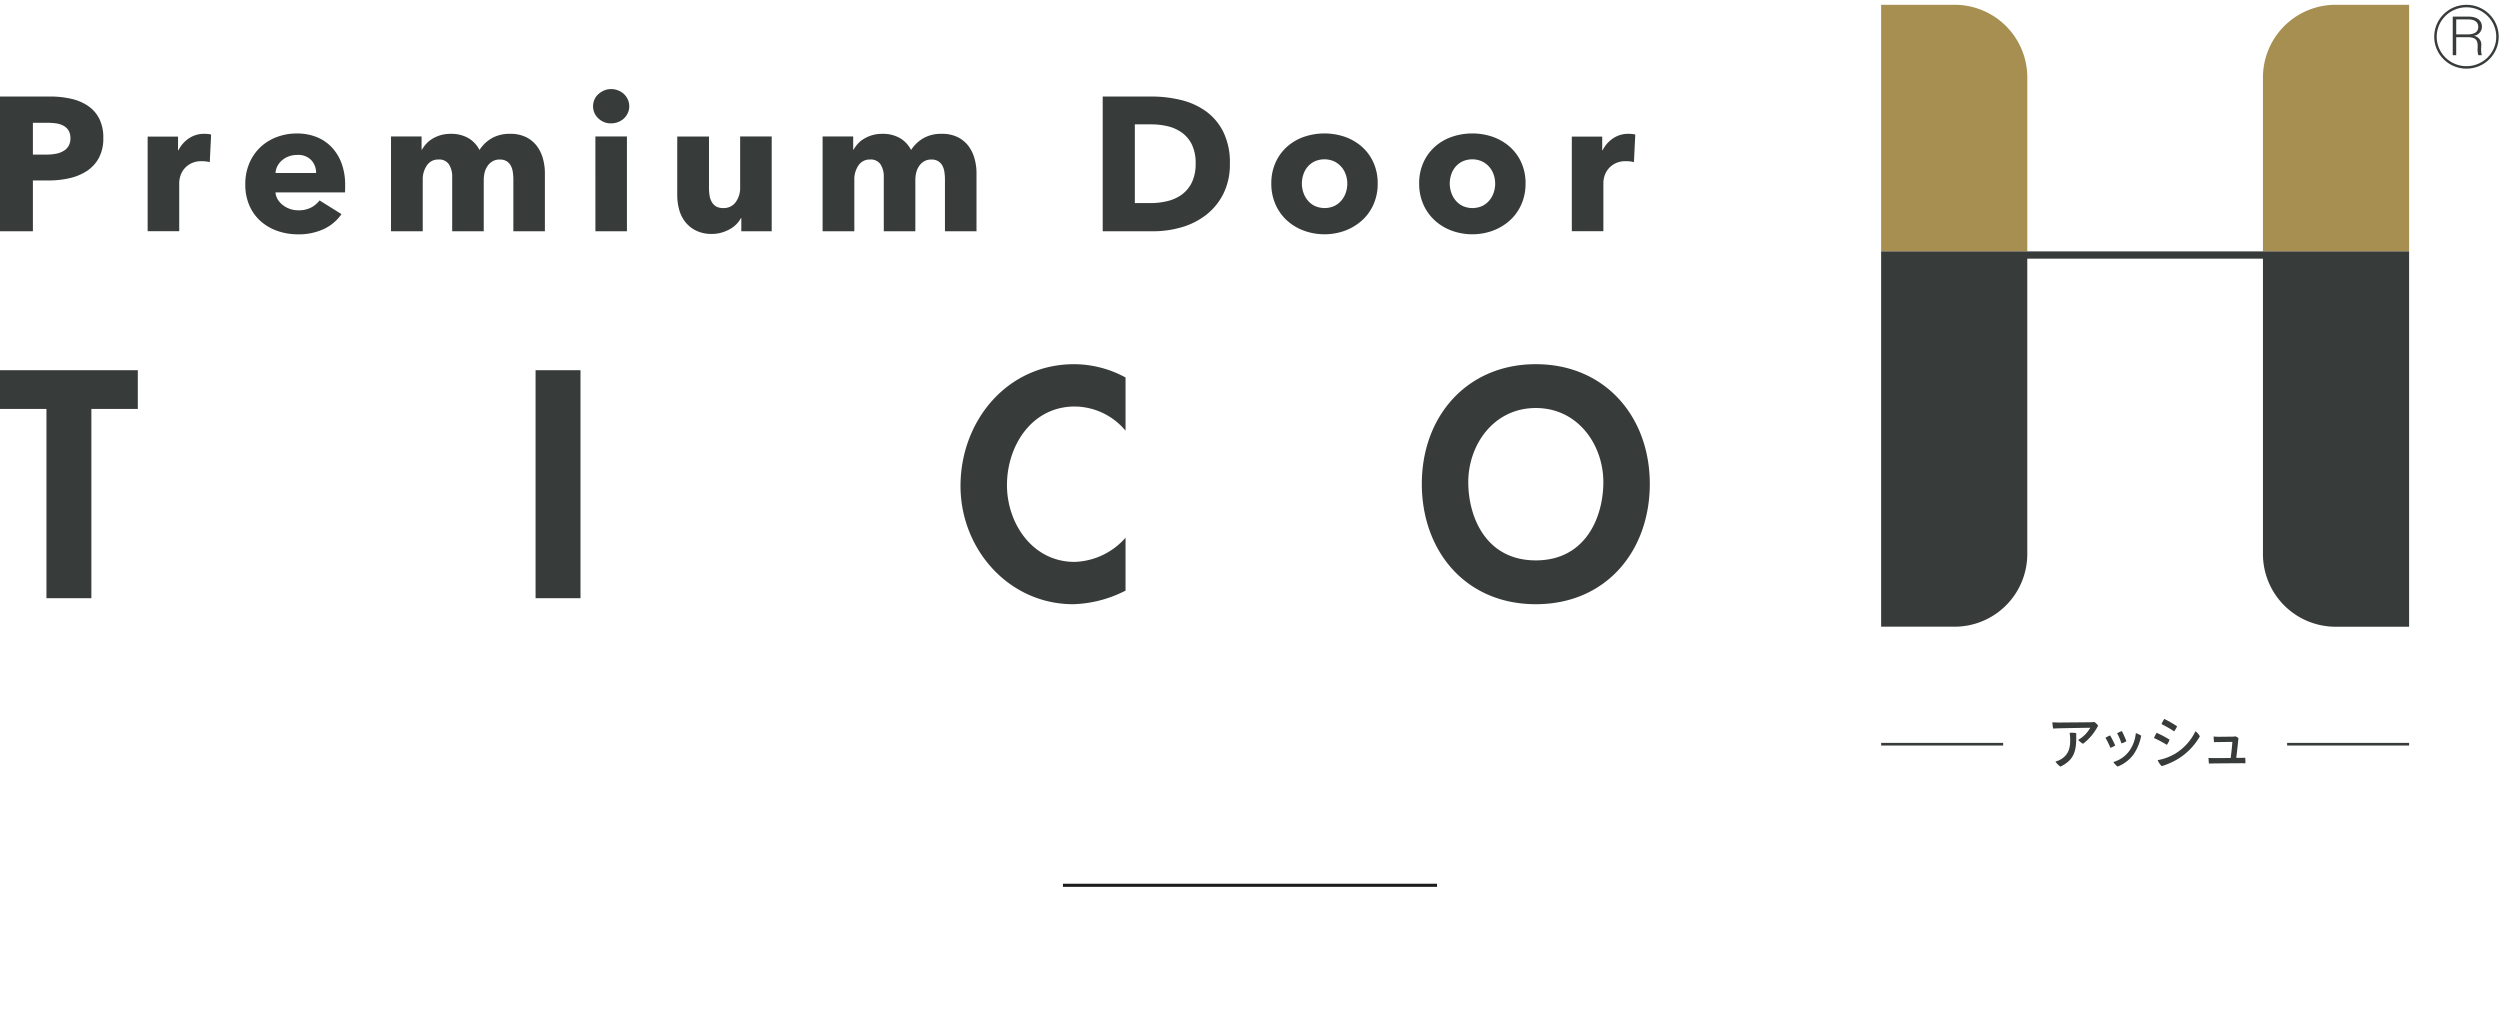
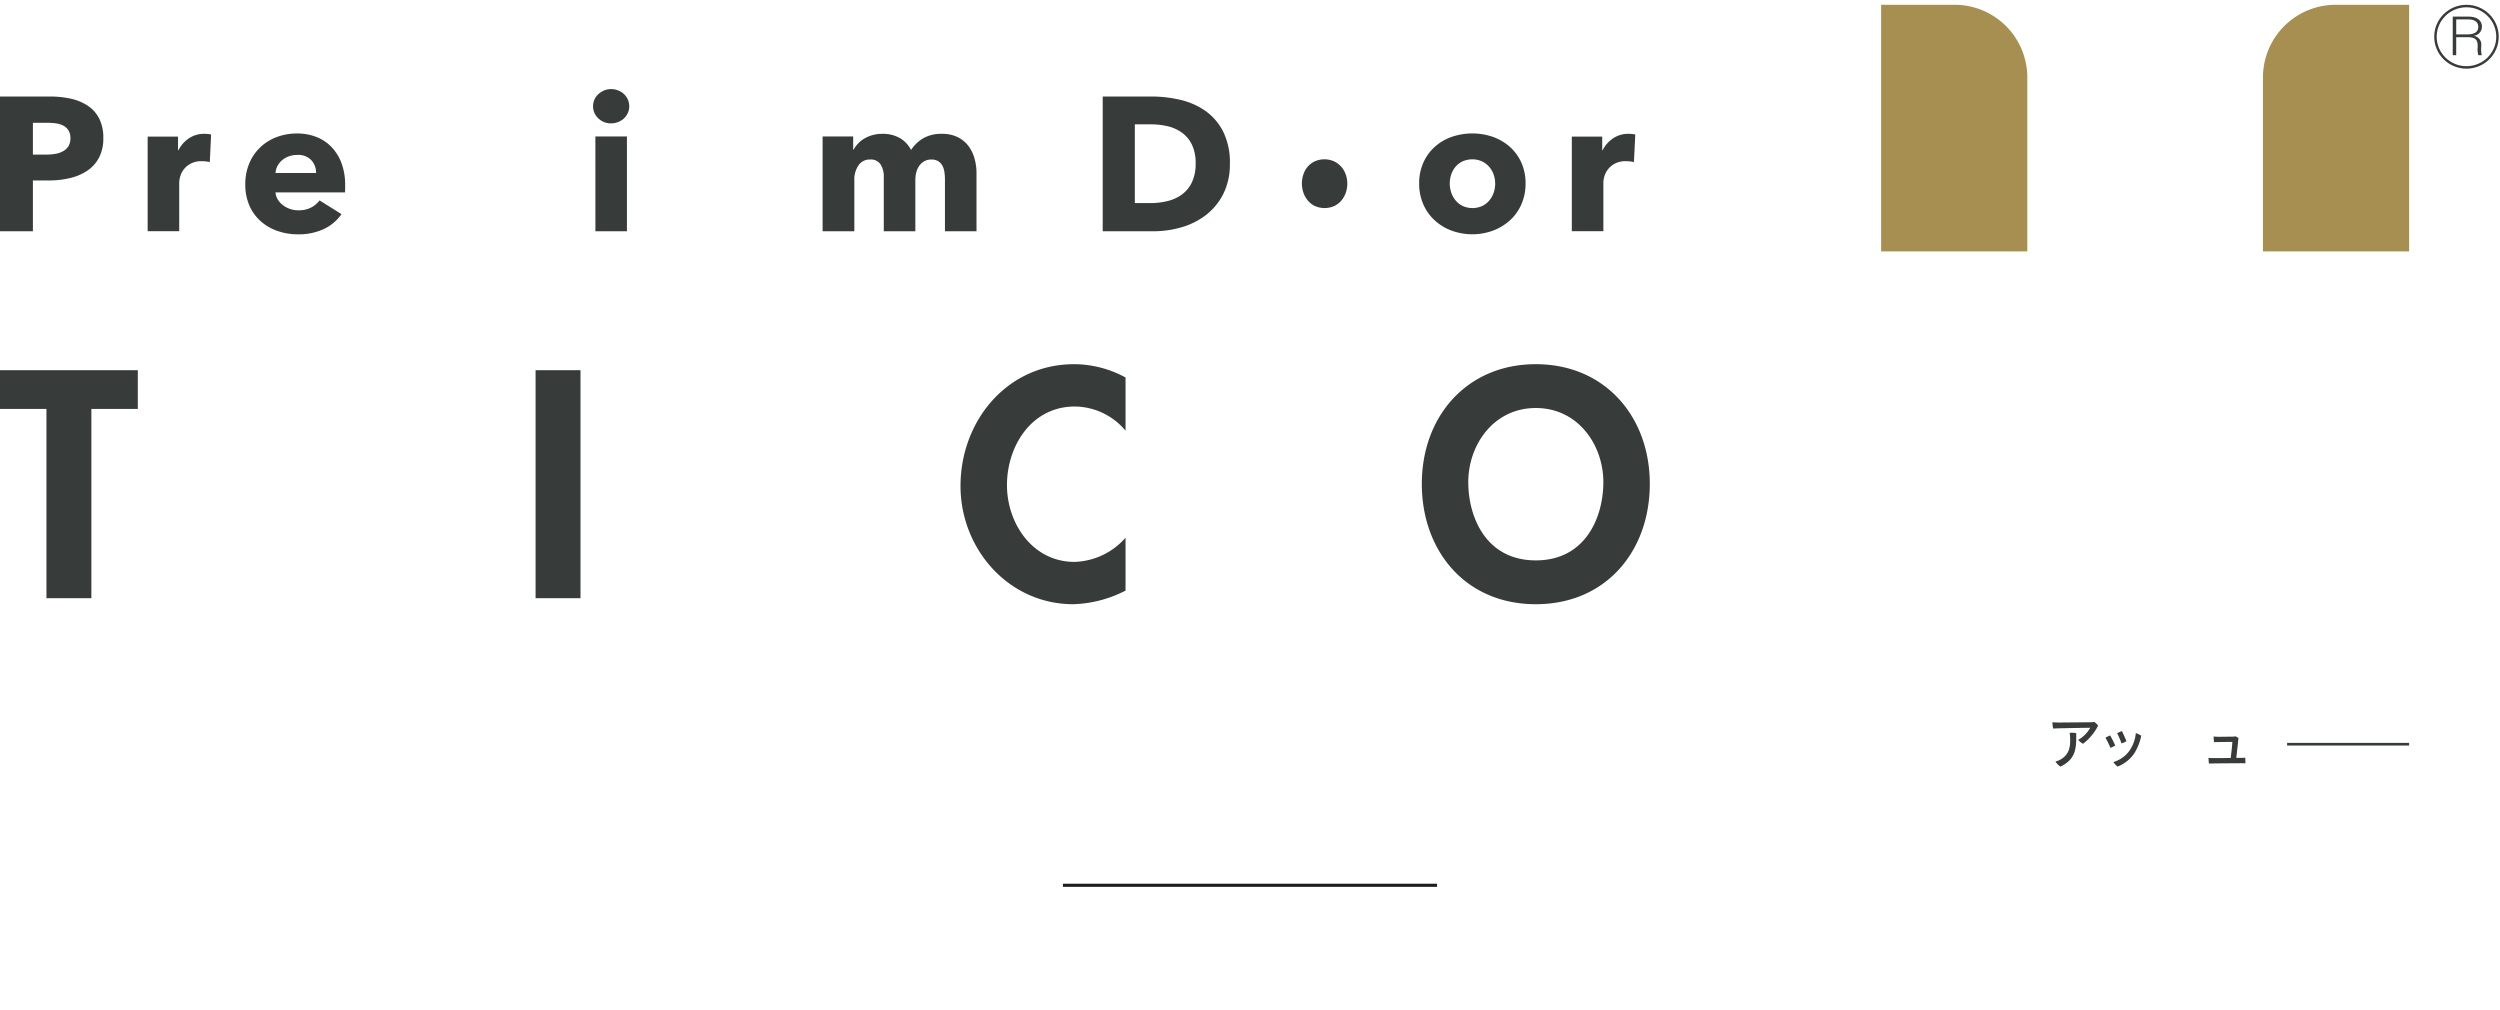
<svg xmlns="http://www.w3.org/2000/svg" width="401" height="162" viewBox="0 0 401 162">
  <defs>
    <clipPath id="clip-path">
      <rect id="長方形_5044" data-name="長方形 5044" width="401" height="162" transform="translate(750 1261)" fill="#a74242" />
    </clipPath>
    <clipPath id="clip-path-2">
      <rect id="長方形_4855" data-name="長方形 4855" width="401" height="122.393" fill="none" />
    </clipPath>
  </defs>
  <g id="マスクグループ_10638" data-name="マスクグループ 10638" transform="translate(-750 -1261)" clip-path="url(#clip-path)">
    <g id="グループ_10930" data-name="グループ 10930">
      <path id="パス_19599" data-name="パス 19599" d="M1050.8,1893.4h60" transform="translate(-130.3 -490.4)" fill="none" stroke="#1d1d1d" stroke-width="0.5" />
      <g id="グループ_10788" data-name="グループ 10788" transform="translate(750 1261.572)">
        <g id="グループ_10743" data-name="グループ 10743" transform="translate(0 0)" clip-path="url(#clip-path-2)">
          <path id="パス_21265" data-name="パス 21265" d="M163.12,58.73a7.122,7.122,0,0,1-.117-1c.368.018.889.036,1.22.036.485-.008,4.387-.036,4.932-.046a4.865,4.865,0,0,0,.576-.046,2.783,2.783,0,0,1,.61.585,8.531,8.531,0,0,1-2.421,2.915,2.808,2.808,0,0,1-.78-.623,5.084,5.084,0,0,0,1.935-1.946c-.483,0-4.671.074-5.237.094Zm3.7.725c.073,2.681-.162,4.22-2.529,5.382a3.044,3.044,0,0,1-.8-.811,3.506,3.506,0,0,0,.8-.316c1.4-.8,1.606-2.012,1.559-3.4a6.6,6.6,0,0,0-.081-.9,5.047,5.047,0,0,1,1.05.046" transform="translate(166.2 57.556)" fill="#373b39" />
          <path id="パス_21266" data-name="パス 21266" d="M168.78,60.718a3.8,3.8,0,0,1-.761.382,15.906,15.906,0,0,0-.8-1.63,5.215,5.215,0,0,1,.753-.362,15.839,15.839,0,0,1,.808,1.61m4.171-1.564a8.013,8.013,0,0,1-1.184,2.933,5.726,5.726,0,0,1-2.6,2.012,2.869,2.869,0,0,1-.683-.727,4.828,4.828,0,0,0,2.575-1.806,5.891,5.891,0,0,0,1.03-2.831,3.283,3.283,0,0,1,.862.42m-2.377.875a3.254,3.254,0,0,1-.78.354,12.409,12.409,0,0,0-.7-1.638,5.123,5.123,0,0,1,.763-.336,17.465,17.465,0,0,1,.717,1.62" transform="translate(170.498 58.285)" fill="#373b39" />
-           <path id="パス_21267" data-name="パス 21267" d="M173.574,60.758a3,3,0,0,1-.44.829,16.89,16.89,0,0,0-2.062-1.091,5.616,5.616,0,0,1,.422-.837,15.6,15.6,0,0,1,2.08,1.1m.9,2.244a8.452,8.452,0,0,0,3.248-3.6,2.529,2.529,0,0,1,.709.821,10.234,10.234,0,0,1-3.472,3.6A11.153,11.153,0,0,1,172.31,65a2.881,2.881,0,0,1-.646-.959A8.324,8.324,0,0,0,174.479,63m.3-4.385a3.594,3.594,0,0,1-.475.811,17.273,17.273,0,0,0-2.028-1.165,5.628,5.628,0,0,1,.448-.829,16.529,16.529,0,0,1,2.054,1.183" transform="translate(174.427 57.313)" fill="#373b39" />
          <path id="パス_21268" data-name="パス 21268" d="M180.714,62.273c.17,0,.394-.008.574-.018.028.186.036.745.036.9-.224-.018-.547-.018-.8-.018-.323,0-3.892.026-4.4.036-.216.01-.448.01-.656.01a8.313,8.313,0,0,1-.063-.9c.224.02.44.02.7.028s1.658,0,2.852-.018c.107-.8.25-2.114.269-2.579-.941.01-2.044.028-2.3.028-.17,0-.43.01-.636.01-.036-.216-.071-.773-.071-.9.242.02.357.028.61.038.376.01,1.585-.01,2.456-.018a3.379,3.379,0,0,0,.422-.048,2.155,2.155,0,0,1,.493.27c-.036.5-.224,2.208-.349,3.185Z" transform="translate(178.844 58.713)" fill="#373b39" />
-           <line id="線_258" data-name="線 258" x1="19.566" transform="translate(301.737 118.799)" fill="none" stroke="#373b39" stroke-miterlimit="10" stroke-width="0.425" />
          <line id="線_259" data-name="線 259" x1="19.566" transform="translate(366.855 118.799)" fill="none" stroke="#373b39" stroke-miterlimit="10" stroke-width="0.425" />
          <path id="パス_21269" data-name="パス 21269" d="M191.436.1a11.659,11.659,0,0,0-11.71,11.6V39.659h23.446V.1Z" transform="translate(183.251 0.097)" fill="#a78f51" />
          <path id="パス_21270" data-name="パス 21270" d="M161.138.1a11.659,11.659,0,0,1,11.71,11.6V39.659H149.4V.1Z" transform="translate(152.332 0.097)" fill="#a78f51" />
-           <path id="パス_21271" data-name="パス 21271" d="M210.644,19.9H149.4V80.092h11.722a11.658,11.658,0,0,0,11.722-11.6V21.058h37.8V68.5a11.66,11.66,0,0,0,11.71,11.6h11.734V19.9Z" transform="translate(152.333 19.857)" fill="#373b39" />
          <ellipse id="楕円形_87" data-name="楕円形 87" cx="4.976" cy="4.923" rx="4.976" ry="4.923" transform="translate(390.646 0.397)" fill="none" stroke="#373b39" stroke-miterlimit="10" stroke-width="0.397" />
          <path id="パス_21272" data-name="パス 21272" d="M195.357,4.345V7.235H194.8V1.048h2.543c1.4,0,2.137.653,2.137,1.626a1.463,1.463,0,0,1-1.327,1.45,1.413,1.413,0,0,1,1.216,1.616v.24a3.629,3.629,0,0,0,.091,1.255H198.9a3.593,3.593,0,0,1-.1-1.291v-.16c0-1.017-.345-1.44-1.7-1.44Zm0-.442h1.713c1.244,0,1.822-.408,1.822-1.219,0-.761-.568-1.195-1.67-1.195h-1.864Z" transform="translate(198.62 1.046)" fill="#373b39" />
          <path id="パス_21273" data-name="パス 21273" d="M0,29.921v6.207H7.45V66.484h7.206V36.128h7.45V29.921ZM85.906,66.484h7.206V29.921H85.906ZM172.3,28.952c-10.833,0-18.235,9.166-18.235,19.541,0,10.087,7.7,18.96,18.088,18.96a19.569,19.569,0,0,0,8.383-2.182V56.785a11.32,11.32,0,0,1-8.187,3.88c-6.715,0-10.831-6.158-10.831-12.317,0-6.3,3.969-12.607,10.882-12.607a10.706,10.706,0,0,1,8.137,3.88V31.086a17.336,17.336,0,0,0-8.236-2.134m63.21,18.912c0-5.916,4.019-11.881,10.833-11.881s10.833,5.966,10.833,11.881c0,5.624-2.844,12.559-10.833,12.559s-10.833-6.935-10.833-12.559m10.833-18.912c-11.027,0-18.284,8.341-18.284,19.2,0,10.765,7.01,19.3,18.284,19.3s18.284-8.535,18.284-19.3c0-10.861-7.254-19.2-18.284-19.2" transform="translate(0 28.891)" fill="#373b39" />
          <path id="パス_21274" data-name="パス 21274" d="M16.571,14.117a6.556,6.556,0,0,1-.711,3.191,5.8,5.8,0,0,1-1.913,2.09,8.462,8.462,0,0,1-2.777,1.161,14.541,14.541,0,0,1-3.272.366H5.277v8.149H0V7.462H8.024a15.221,15.221,0,0,1,3.346.352,7.937,7.937,0,0,1,2.716,1.129,5.5,5.5,0,0,1,1.82,2.044,6.692,6.692,0,0,1,.664,3.131m-5.277.03a2.307,2.307,0,0,0-.309-1.253,2.162,2.162,0,0,0-.832-.763,3.677,3.677,0,0,0-1.19-.366,10.2,10.2,0,0,0-1.371-.09H5.277v5.1H7.5a7.748,7.748,0,0,0,1.418-.124,3.7,3.7,0,0,0,1.22-.428,2.291,2.291,0,0,0,.848-.807,2.383,2.383,0,0,0,.309-1.267" transform="translate(0 7.447)" fill="#373b39" />
          <path id="パス_21275" data-name="パス 21275" d="M21.693,15a4,4,0,0,0-.662-.122c-.216-.02-.428-.03-.634-.03a3.659,3.659,0,0,0-1.711.364,3.475,3.475,0,0,0-1.111.885,3.368,3.368,0,0,0-.6,1.125,3.817,3.817,0,0,0-.184,1.065v7.794H11.726V10.9H16.6v2.2h.063a4.968,4.968,0,0,1,1.666-1.906,4.322,4.322,0,0,1,2.5-.737,5.99,5.99,0,0,1,.6.03,2.362,2.362,0,0,1,.477.092Z" transform="translate(11.956 10.435)" fill="#373b39" />
          <path id="パス_21276" data-name="パス 21276" d="M35.5,18.7v.609a5.355,5.355,0,0,1-.03.581H24.325a2.617,2.617,0,0,0,.386,1.159,3.3,3.3,0,0,0,.832.9,4.007,4.007,0,0,0,1.143.6A4.075,4.075,0,0,0,28,22.757a4.3,4.3,0,0,0,2.036-.442,4.034,4.034,0,0,0,1.359-1.145l3.516,2.2a7.087,7.087,0,0,1-2.854,2.4,9.5,9.5,0,0,1-4.118.841,9.938,9.938,0,0,1-3.272-.535,7.916,7.916,0,0,1-2.7-1.556,7.215,7.215,0,0,1-1.822-2.519,8.342,8.342,0,0,1-.662-3.418,8.483,8.483,0,0,1,.648-3.372,7.609,7.609,0,0,1,1.759-2.563,7.811,7.811,0,0,1,2.623-1.634,9.018,9.018,0,0,1,3.27-.579,8.379,8.379,0,0,1,3.116.563,6.825,6.825,0,0,1,2.438,1.634,7.53,7.53,0,0,1,1.589,2.593A9.919,9.919,0,0,1,35.5,18.7m-4.659-1.924a2.981,2.981,0,0,0-.757-2.046,2.872,2.872,0,0,0-2.268-.853,3.881,3.881,0,0,0-1.357.228,3.567,3.567,0,0,0-1.08.625,3.126,3.126,0,0,0-.741.931,2.713,2.713,0,0,0-.307,1.115Z" transform="translate(19.862 10.404)" fill="#373b39" />
-           <path id="パス_21277" data-name="パス 21277" d="M50.679,26.086v-8.3a7.937,7.937,0,0,0-.093-1.237,2.943,2.943,0,0,0-.339-1.023,1.95,1.95,0,0,0-.662-.685,2.044,2.044,0,0,0-1.1-.26,2.186,2.186,0,0,0-1.125.276,2.5,2.5,0,0,0-.8.731,3.187,3.187,0,0,0-.479,1.053,4.906,4.906,0,0,0-.151,1.237v8.211H40.867V17.417a3.613,3.613,0,0,0-.527-2.076,1.872,1.872,0,0,0-1.664-.763,2.148,2.148,0,0,0-1.866.945,3.931,3.931,0,0,0-.666,2.322v8.241H31.054v-15.2H35.96v2.106h.063a5.3,5.3,0,0,1,.695-.949,4.375,4.375,0,0,1,1-.807,5.547,5.547,0,0,1,2.9-.777,5.514,5.514,0,0,1,2.821.671,4.629,4.629,0,0,1,1.806,1.922,5.815,5.815,0,0,1,1.975-1.892,5.724,5.724,0,0,1,2.93-.7,5.56,5.56,0,0,1,2.638.563,4.89,4.89,0,0,1,1.715,1.464,6.026,6.026,0,0,1,.939,2.016,8.542,8.542,0,0,1,.295,2.182v9.4Z" transform="translate(31.663 10.436)" fill="#373b39" />
          <path id="パス_21278" data-name="パス 21278" d="M52.906,9.612a2.548,2.548,0,0,1-.232,1.085,2.792,2.792,0,0,1-.616.871,2.867,2.867,0,0,1-.927.577A3.006,3.006,0,0,1,50,12.361a2.849,2.849,0,0,1-2.066-.809,2.611,2.611,0,0,1-.834-1.94,2.647,2.647,0,0,1,.216-1.051,2.5,2.5,0,0,1,.618-.871,3.372,3.372,0,0,1,.925-.6A2.8,2.8,0,0,1,50,6.867a3,3,0,0,1,1.127.214,2.9,2.9,0,0,1,.927.577,2.815,2.815,0,0,1,.616.871,2.546,2.546,0,0,1,.232,1.083m-5.431,4.855h5.061v15.2H47.476Z" transform="translate(48.028 6.853)" fill="#373b39" />
-           <path id="パス_21279" data-name="パス 21279" d="M64.064,25.872V23.766H64a4.263,4.263,0,0,1-.725.977,4.61,4.61,0,0,1-1.048.793,6.42,6.42,0,0,1-1.327.549,5.392,5.392,0,0,1-1.529.214,5.649,5.649,0,0,1-2.607-.549,5.043,5.043,0,0,1-1.727-1.42,5.572,5.572,0,0,1-.957-1.984,8.968,8.968,0,0,1-.293-2.274v-9.4h5.093v8.241a7.863,7.863,0,0,0,.091,1.219,3.016,3.016,0,0,0,.355,1.041,1.937,1.937,0,0,0,.695.717,2.209,2.209,0,0,0,1.141.258,2.324,2.324,0,0,0,2.02-.975,3.848,3.848,0,0,0,.695-2.29V10.672h5.061v15.2Z" transform="translate(54.843 10.65)" fill="#373b39" />
          <path id="パス_21280" data-name="パス 21280" d="M84.957,26.086v-8.3a7.939,7.939,0,0,0-.093-1.237,2.943,2.943,0,0,0-.339-1.023,1.95,1.95,0,0,0-.662-.685,2.044,2.044,0,0,0-1.1-.26,2.186,2.186,0,0,0-1.125.276,2.5,2.5,0,0,0-.8.731,3.187,3.187,0,0,0-.479,1.053,4.906,4.906,0,0,0-.151,1.237v8.211H75.145V17.417a3.613,3.613,0,0,0-.527-2.076,1.872,1.872,0,0,0-1.664-.763,2.148,2.148,0,0,0-1.866.945,3.931,3.931,0,0,0-.666,2.322v8.241H65.332v-15.2h4.906v2.106H70.3a5.3,5.3,0,0,1,.695-.949,4.376,4.376,0,0,1,1-.807,5.547,5.547,0,0,1,2.9-.777,5.514,5.514,0,0,1,2.821.671,4.628,4.628,0,0,1,1.806,1.922A5.815,5.815,0,0,1,81.5,11.159a5.724,5.724,0,0,1,2.93-.7,5.56,5.56,0,0,1,2.638.563,4.89,4.89,0,0,1,1.715,1.464,6.025,6.025,0,0,1,.939,2.016,8.542,8.542,0,0,1,.295,2.182v9.4Z" transform="translate(66.613 10.436)" fill="#373b39" />
          <path id="パス_21281" data-name="パス 21281" d="M107.976,18.208a10.529,10.529,0,0,1-1.066,4.9,9.9,9.9,0,0,1-2.805,3.388,11.753,11.753,0,0,1-3.936,1.954,16.08,16.08,0,0,1-4.443.625H87.578V7.463h7.9A19.765,19.765,0,0,1,100.045,8a11.523,11.523,0,0,1,4.013,1.772,9.087,9.087,0,0,1,2.838,3.311,11.034,11.034,0,0,1,1.081,5.129m-5.493,0a6.79,6.79,0,0,0-.6-3.037,5.139,5.139,0,0,0-1.606-1.924,6.469,6.469,0,0,0-2.284-1.023,11.445,11.445,0,0,0-2.638-.3H92.732V24.557h2.5a11.463,11.463,0,0,0,2.731-.322,6.535,6.535,0,0,0,2.314-1.051,5.247,5.247,0,0,0,1.606-1.956,6.812,6.812,0,0,0,.6-3.021" transform="translate(89.296 7.448)" fill="#373b39" />
-           <path id="パス_21282" data-name="パス 21282" d="M118.033,18.456a8.141,8.141,0,0,1-.679,3.372,7.554,7.554,0,0,1-1.85,2.563,8.523,8.523,0,0,1-2.716,1.634,9.653,9.653,0,0,1-6.588,0,8.236,8.236,0,0,1-2.714-1.634,7.661,7.661,0,0,1-1.838-2.563,8.173,8.173,0,0,1-.679-3.372,8.068,8.068,0,0,1,.679-3.358,7.539,7.539,0,0,1,1.838-2.533,8,8,0,0,1,2.714-1.588,10.149,10.149,0,0,1,6.588,0,8.269,8.269,0,0,1,2.716,1.588,7.435,7.435,0,0,1,1.85,2.533,8.036,8.036,0,0,1,.679,3.358m-4.875,0a4.312,4.312,0,0,0-.246-1.434,3.774,3.774,0,0,0-.709-1.237,3.693,3.693,0,0,0-1.141-.871,3.86,3.86,0,0,0-3.149,0,3.475,3.475,0,0,0-1.127.871,3.708,3.708,0,0,0-.679,1.237,4.546,4.546,0,0,0,0,2.869,3.887,3.887,0,0,0,.695,1.267,3.371,3.371,0,0,0,1.141.9,3.834,3.834,0,0,0,3.147,0,3.352,3.352,0,0,0,1.141-.9,3.892,3.892,0,0,0,.7-1.267,4.585,4.585,0,0,0,.23-1.434" transform="translate(102.949 10.404)" fill="#373b39" />
+           <path id="パス_21282" data-name="パス 21282" d="M118.033,18.456m-4.875,0a4.312,4.312,0,0,0-.246-1.434,3.774,3.774,0,0,0-.709-1.237,3.693,3.693,0,0,0-1.141-.871,3.86,3.86,0,0,0-3.149,0,3.475,3.475,0,0,0-1.127.871,3.708,3.708,0,0,0-.679,1.237,4.546,4.546,0,0,0,0,2.869,3.887,3.887,0,0,0,.695,1.267,3.371,3.371,0,0,0,1.141.9,3.834,3.834,0,0,0,3.147,0,3.352,3.352,0,0,0,1.141-.9,3.892,3.892,0,0,0,.7-1.267,4.585,4.585,0,0,0,.23-1.434" transform="translate(102.949 10.404)" fill="#373b39" />
          <path id="パス_21283" data-name="パス 21283" d="M129.775,18.456a8.141,8.141,0,0,1-.679,3.372,7.554,7.554,0,0,1-1.85,2.563,8.522,8.522,0,0,1-2.716,1.634,9.653,9.653,0,0,1-6.588,0,8.236,8.236,0,0,1-2.714-1.634,7.661,7.661,0,0,1-1.838-2.563,8.174,8.174,0,0,1-.679-3.372,8.068,8.068,0,0,1,.679-3.358,7.539,7.539,0,0,1,1.838-2.533,8,8,0,0,1,2.714-1.588,10.149,10.149,0,0,1,6.588,0,8.269,8.269,0,0,1,2.716,1.588A7.435,7.435,0,0,1,129.1,15.1a8.036,8.036,0,0,1,.679,3.358m-4.875,0a4.313,4.313,0,0,0-.246-1.434,3.775,3.775,0,0,0-.709-1.237,3.693,3.693,0,0,0-1.141-.871,3.86,3.86,0,0,0-3.149,0,3.474,3.474,0,0,0-1.127.871,3.707,3.707,0,0,0-.679,1.237,4.546,4.546,0,0,0,0,2.869,3.888,3.888,0,0,0,.695,1.267,3.371,3.371,0,0,0,1.141.9,3.834,3.834,0,0,0,3.147,0,3.352,3.352,0,0,0,1.141-.9,3.893,3.893,0,0,0,.7-1.267,4.586,4.586,0,0,0,.23-1.434" transform="translate(114.922 10.404)" fill="#373b39" />
          <path id="パス_21284" data-name="パス 21284" d="M134.8,15a4,4,0,0,0-.662-.122c-.216-.02-.428-.03-.634-.03a3.659,3.659,0,0,0-1.711.364,3.475,3.475,0,0,0-1.111.885,3.368,3.368,0,0,0-.6,1.125,3.816,3.816,0,0,0-.184,1.065v7.794h-5.061V10.9h4.875v2.2h.063a4.968,4.968,0,0,1,1.666-1.906,4.322,4.322,0,0,1,2.5-.737,5.99,5.99,0,0,1,.6.03,2.363,2.363,0,0,1,.477.092Z" transform="translate(127.282 10.435)" fill="#373b39" />
        </g>
      </g>
    </g>
  </g>
</svg>